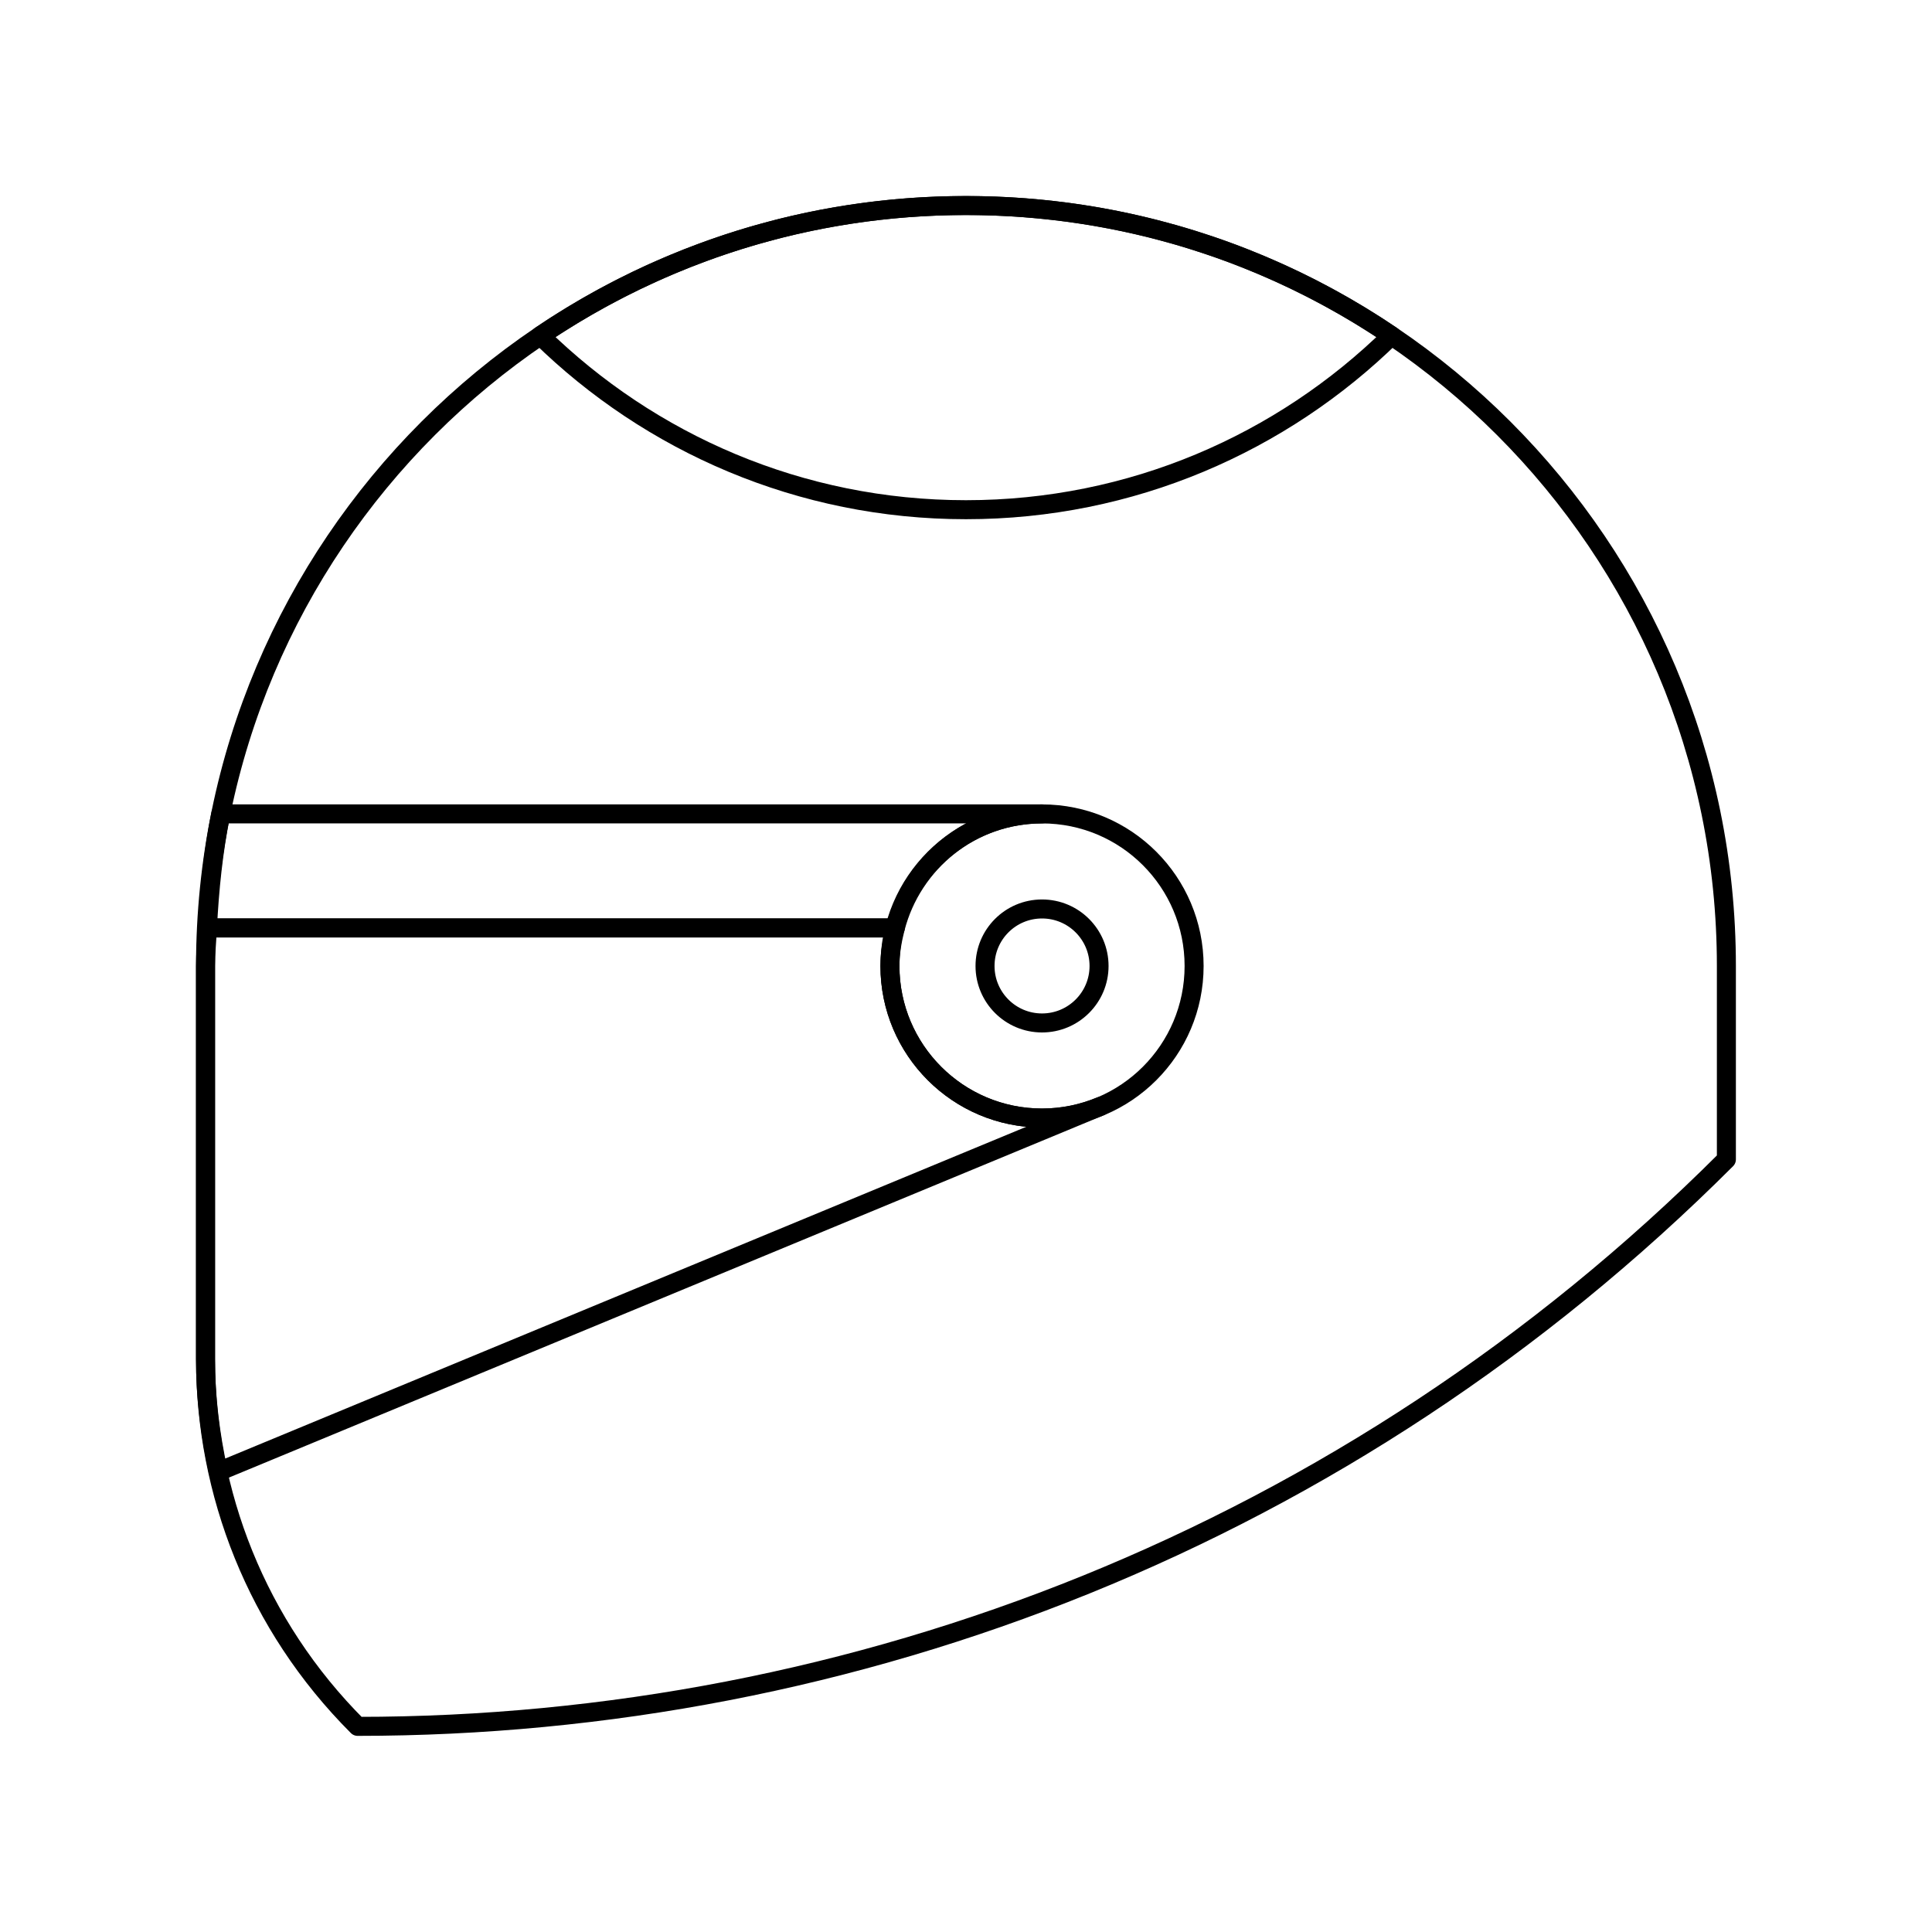
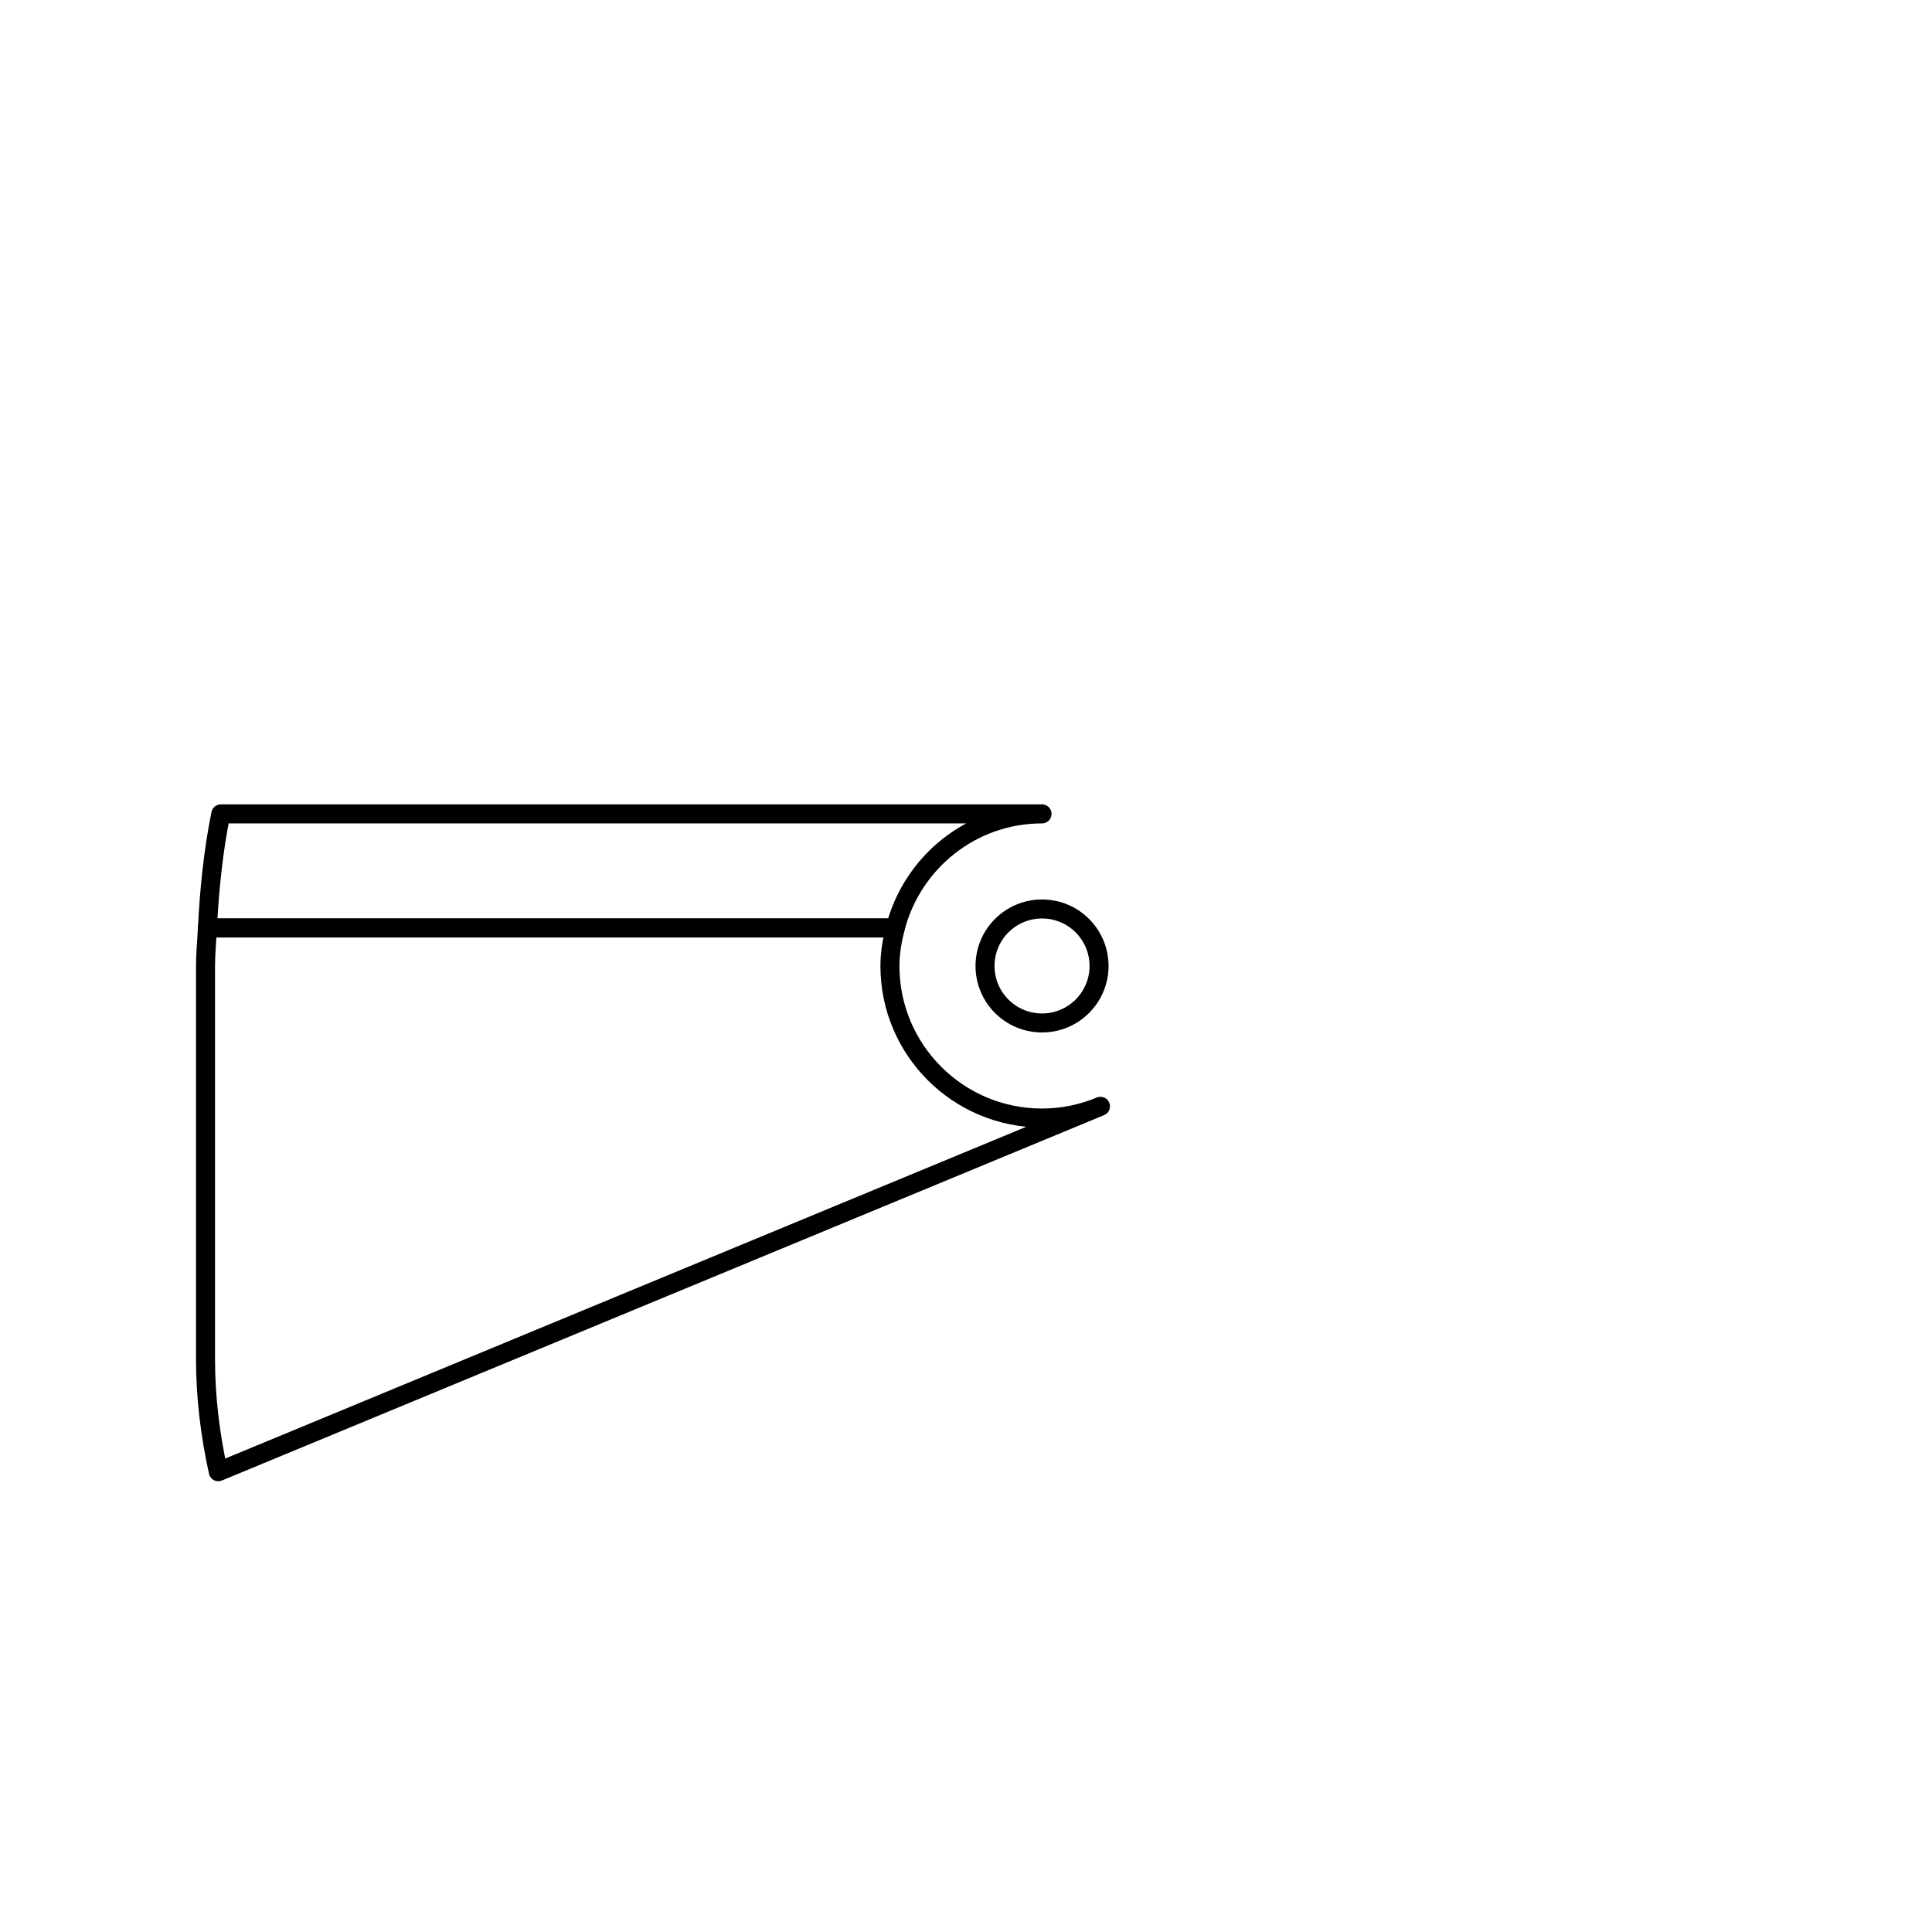
<svg xmlns="http://www.w3.org/2000/svg" width="800px" height="800px" version="1.1" viewBox="144 144 512 512">
  <g fill="none" stroke="#000000" stroke-linecap="round" stroke-linejoin="round" stroke-miterlimit="10">
    <path transform="matrix(5.038 0 0 5.038 148.09 148.09)" d="m54.001 42.001h-43.198c-0.396 1.947-0.6 3.959-0.703 5.999h36.184c0.892-3.445 3.995-5.999 7.718-5.999z" />
    <path transform="matrix(5.038 0 0 5.038 148.09 148.09)" d="m46.284 48c-0.165 0.646-0.283 1.307-0.283 2.002 0 4.416 3.583 7.997 8 7.997 1.09 0 2.126-0.223 3.074-0.616-0.004 0.002-0.008 0.006-0.012 0.006l-46.393 19.215c-0.429-1.947-0.671-3.929-0.671-5.916v-20.686c0-0.675 0.069-1.333 0.1-2.002z" />
-     <path transform="matrix(5.038 0 0 5.038 148.09 148.09)" d="m50.001 10c-22.09 0-40.001 17.91-40.001 40.001v20.687c0.002 6.991 2.666 13.977 8 19.311 26.071 0 52.12-9.946 72-29.822v-10.176c0-22.092-17.911-40.001-39.999-40.001z" />
-     <path transform="matrix(5.038 0 0 5.038 148.09 148.09)" d="m62.001 50.002c0 4.416-3.579 7.997-8 7.997-4.417 0-8-3.581-8-7.997 0-4.419 3.583-8 8-8 4.421-7.76e-4 8 3.581 8 8z" />
    <path transform="matrix(5.038 0 0 5.038 148.09 148.09)" d="m57.001 50.002c0 1.653-1.343 2.996-3 2.996-1.658 0-2.998-1.343-2.998-2.996 0-1.658 1.34-3 2.998-3 1.657 0 3 1.342 3 3z" />
-     <path transform="matrix(5.038 0 0 5.038 148.09 148.09)" d="m50.001 10c-8.292 0-15.996 2.526-22.386 6.847 5.772 5.655 13.667 9.153 22.386 9.153 8.716 0 16.611-3.497 22.382-9.152-6.389-4.322-14.087-6.848-22.382-6.848z" />
+     <path transform="matrix(5.038 0 0 5.038 148.09 148.09)" d="m50.001 10z" />
  </g>
</svg>